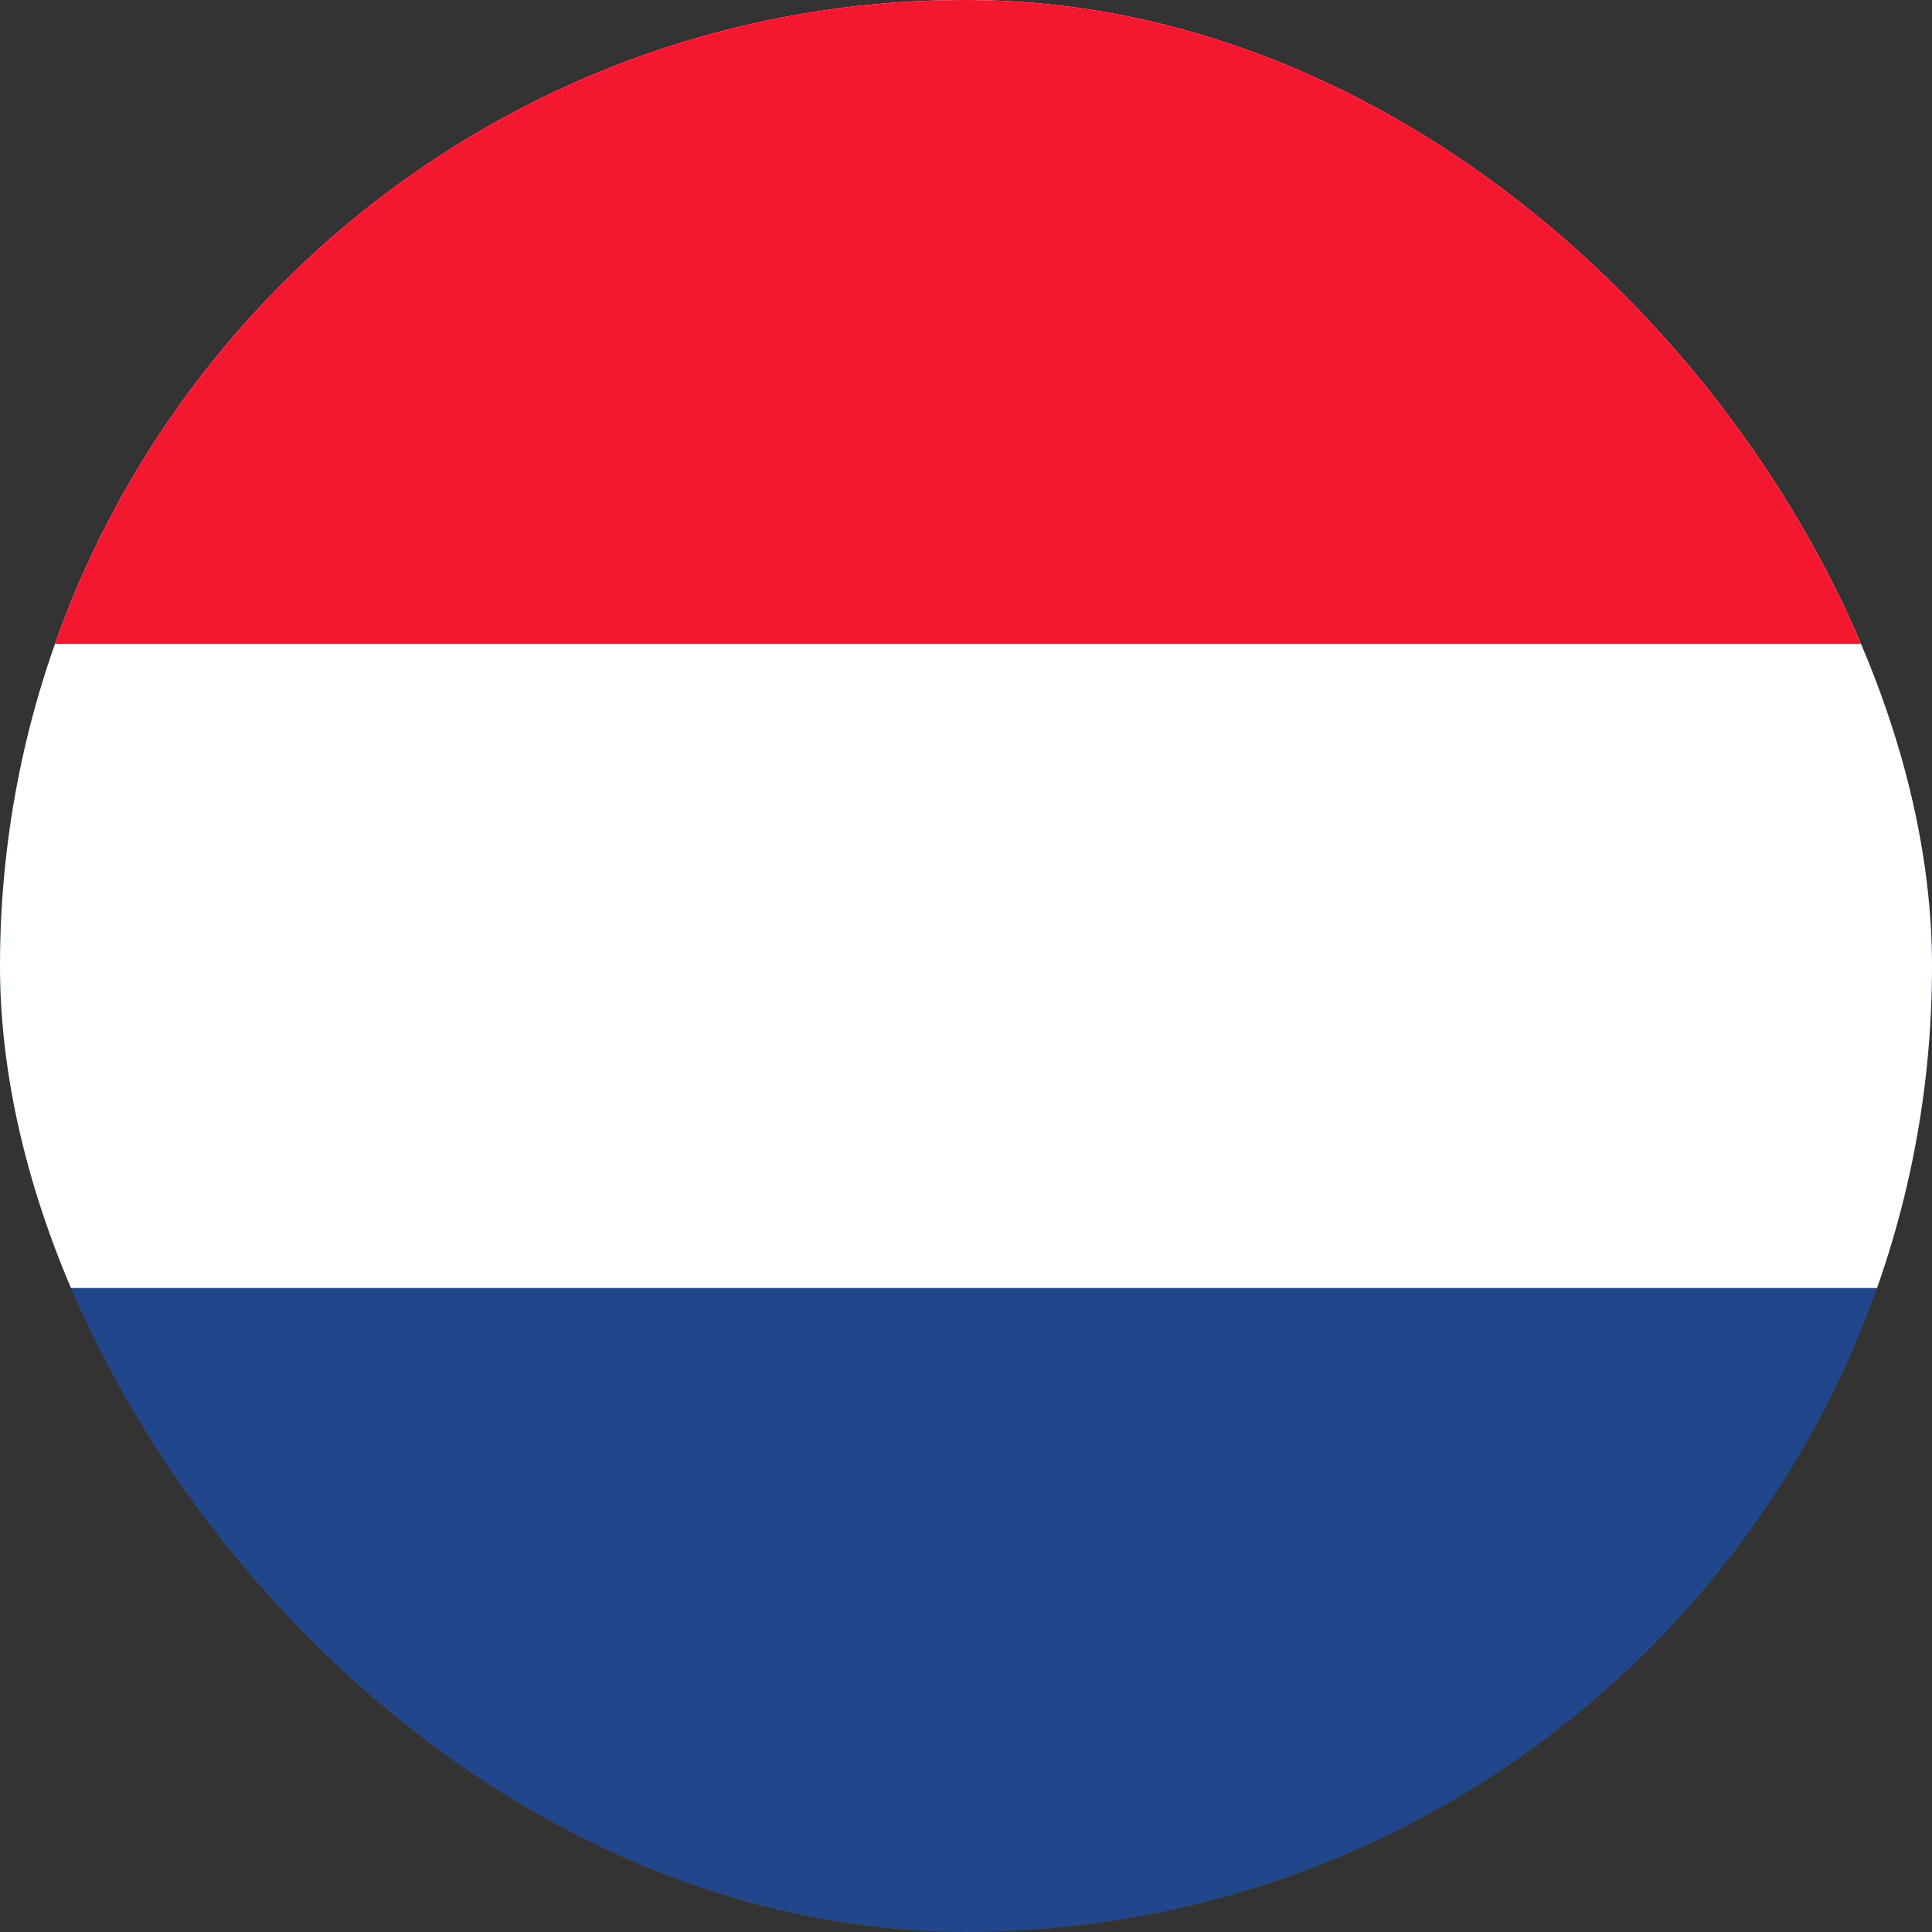
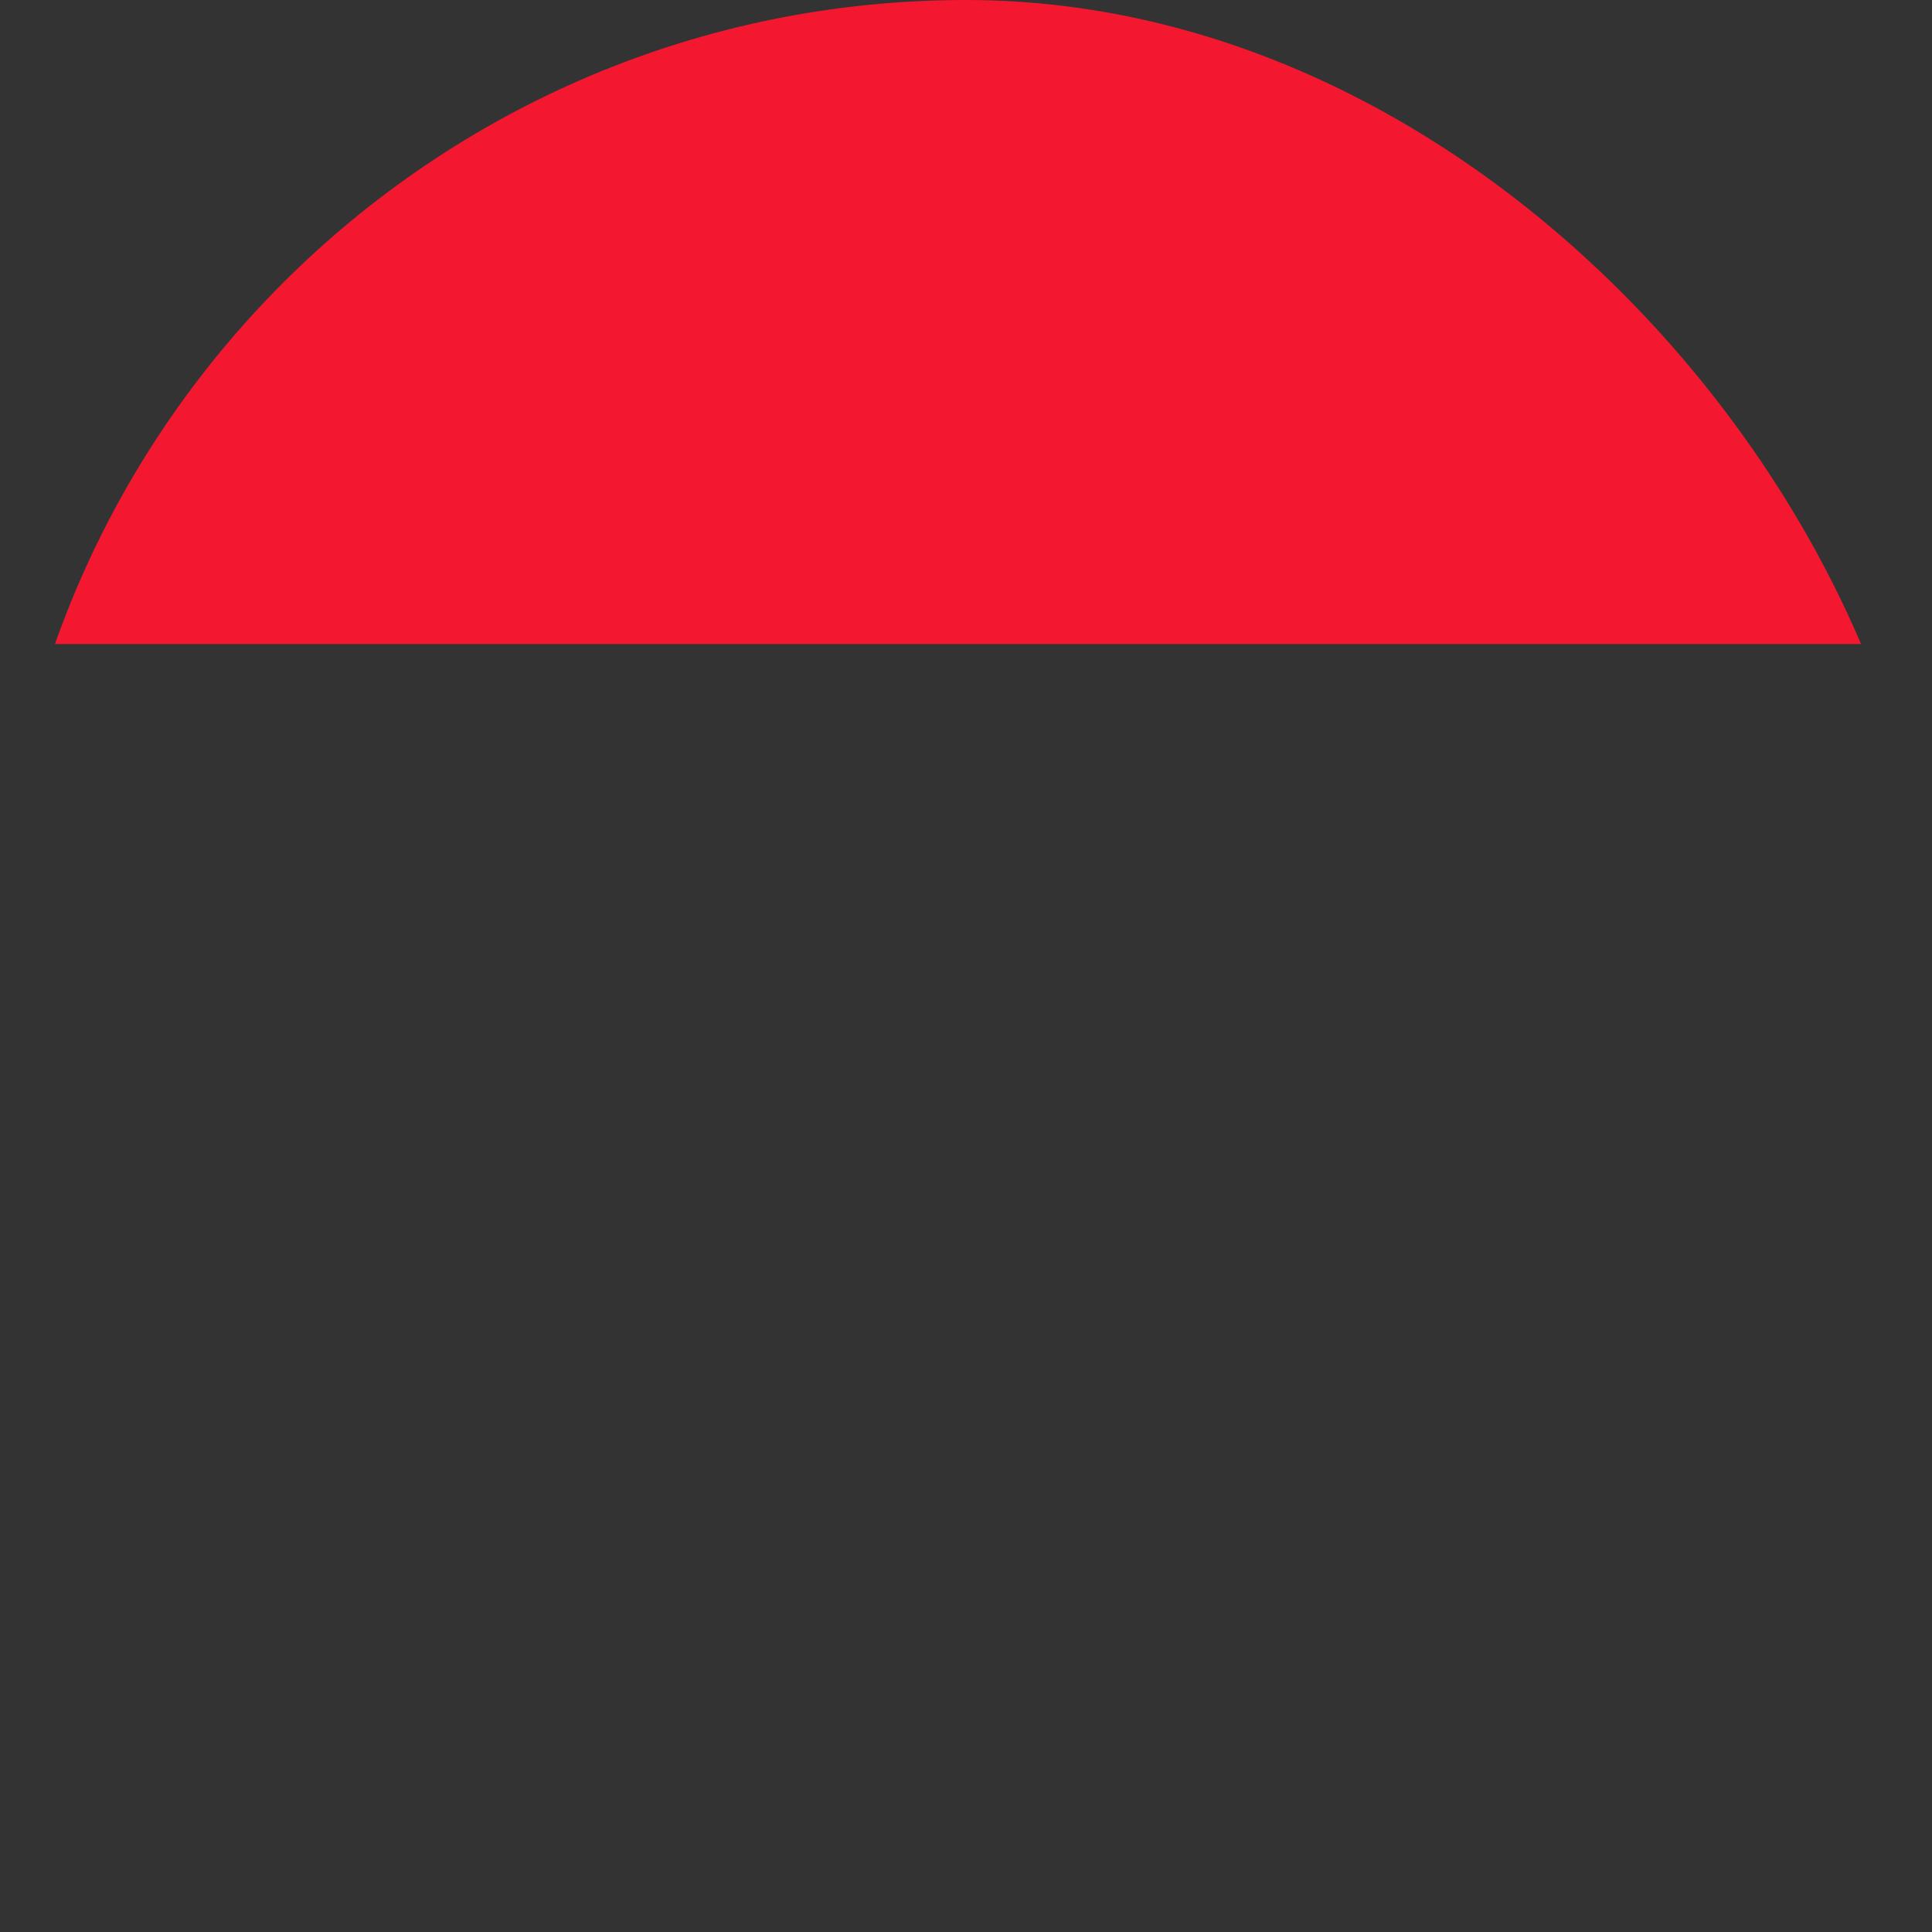
<svg xmlns="http://www.w3.org/2000/svg" width="200" height="200" viewBox="0 0 200 200" fill="none">
  <rect x="0" y="0" width="200" height="200" fill="#333333" stroke="none" />
  <g clip-path="url(#clip0_226_6718)">
-     <path d="M0 0H200V200H0V0Z" fill="#21468B" />
-     <path d="M0 0H200V133.333H0V0Z" fill="white" />
    <path d="M0 0H200V66.667H0V0Z" fill="#F31830" />
  </g>
  <defs>
    <clipPath id="clip0_226_6718">
      <rect width="200" height="200" rx="100" fill="white" />
    </clipPath>
  </defs>
</svg>